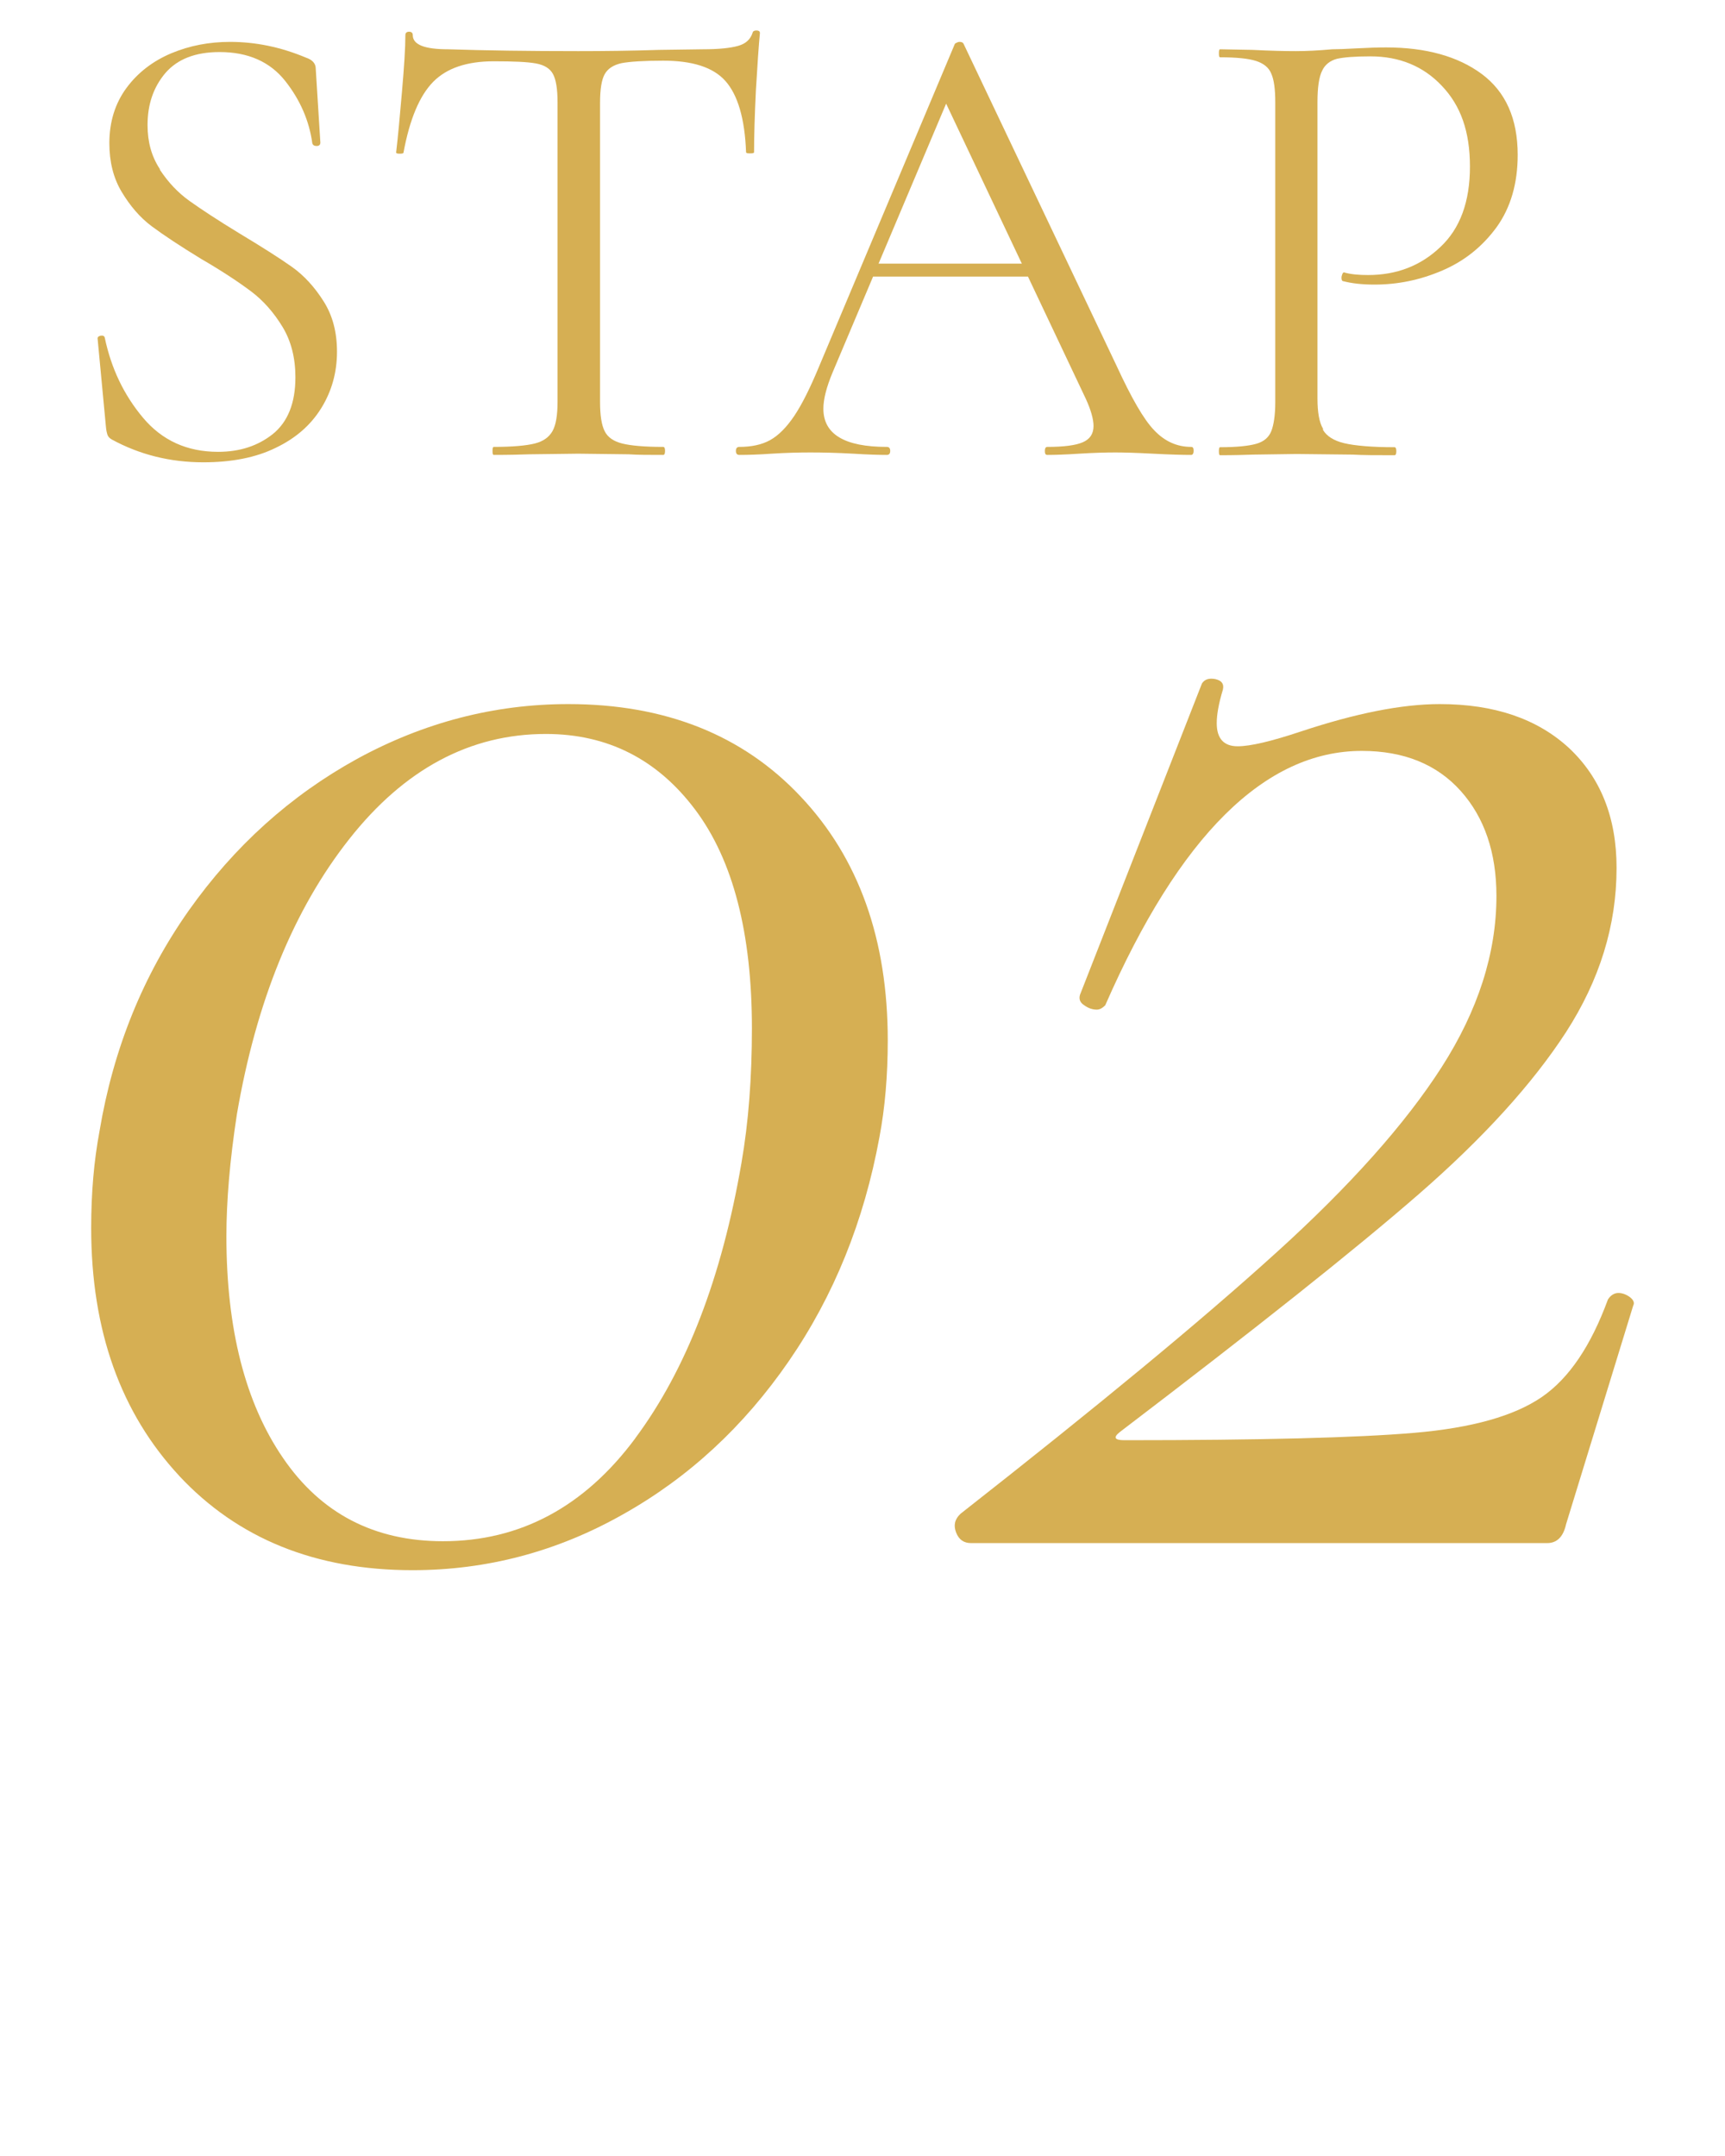
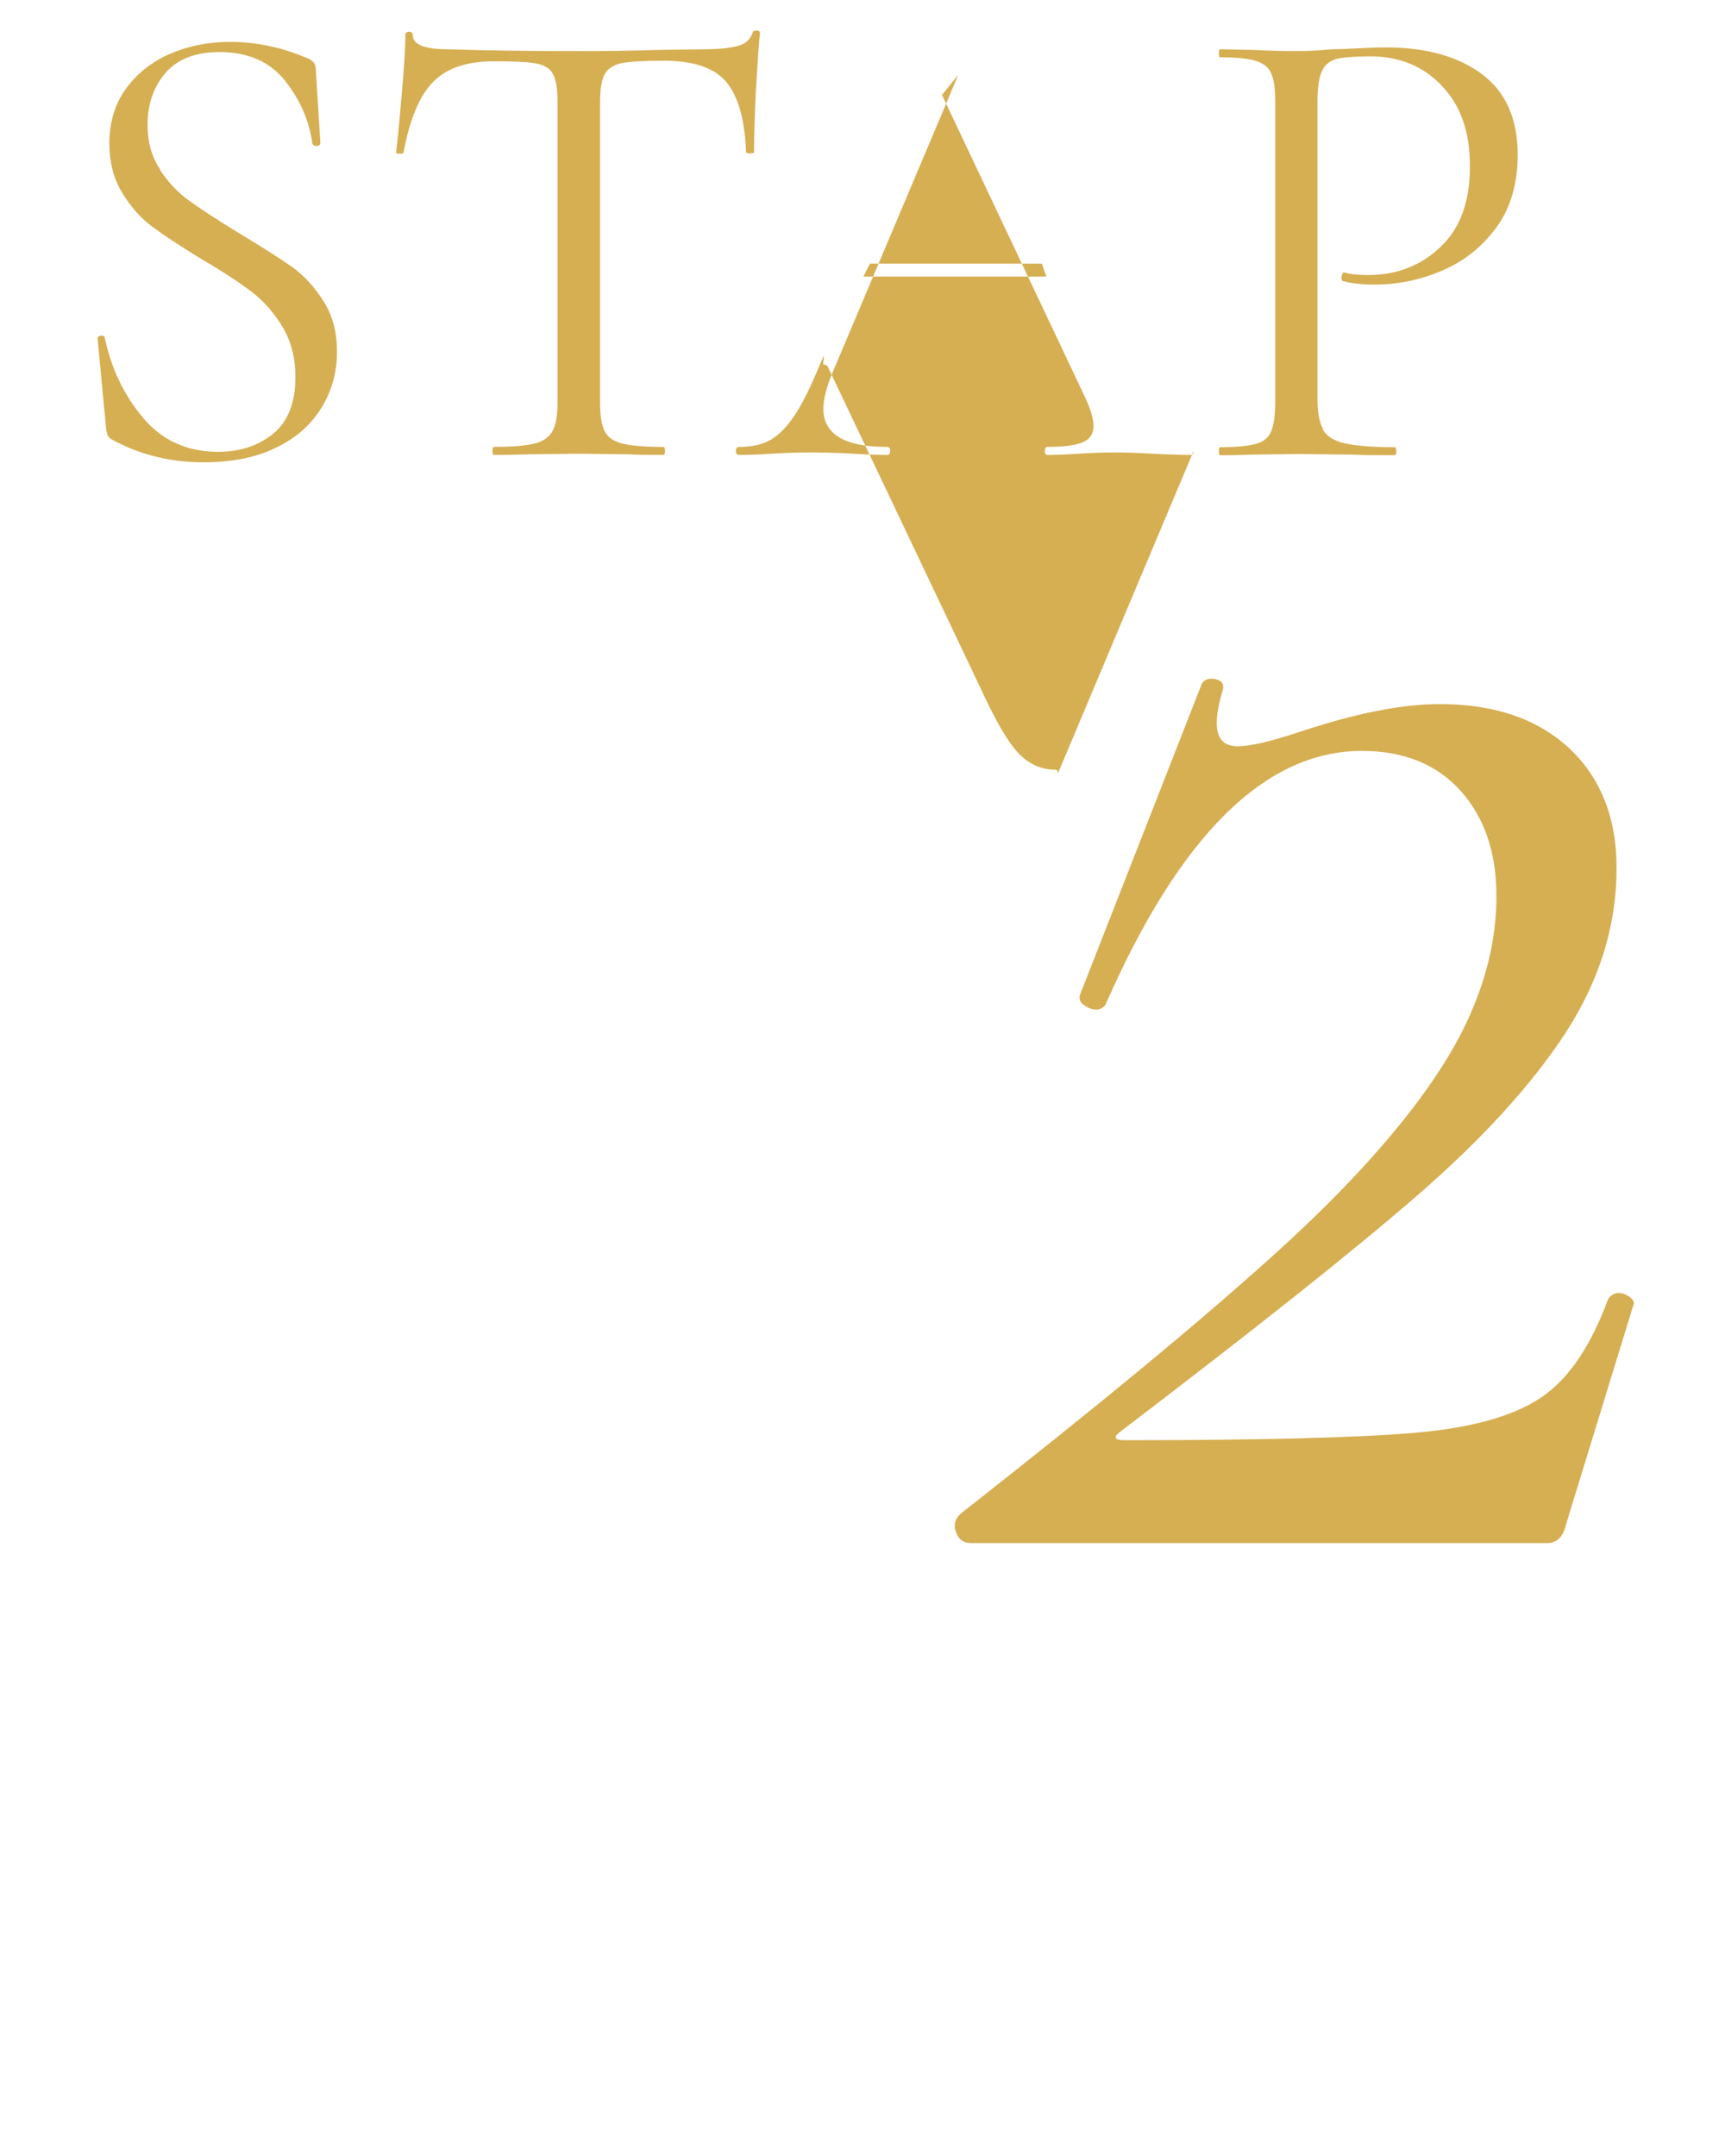
<svg xmlns="http://www.w3.org/2000/svg" id="Layer_1" data-name="Layer 1" viewBox="0 0 56 70">
  <defs>
    <style> .cls-1 { fill: none; } .cls-2 { fill: #d6af53; } </style>
  </defs>
  <rect class="cls-1" x="22.31" y="25.23" width="7.17" height="6.91" />
  <g>
    <path class="cls-2" d="M5.19,5.51c.27.41.59.75.97,1.02s.91.62,1.6,1.04c.73.44,1.3.8,1.71,1.09.41.29.75.67,1.04,1.13.29.46.43,1,.43,1.63,0,.67-.17,1.28-.51,1.83s-.83.98-1.48,1.29c-.65.32-1.44.47-2.35.47-1.08,0-2.07-.25-2.97-.74-.07-.04-.12-.09-.14-.15s-.04-.14-.05-.25l-.27-2.86c-.01-.06.02-.09.09-.11.08-.01.12,0,.14.06.21,1,.62,1.86,1.24,2.6.62.74,1.43,1.11,2.44,1.11.7,0,1.29-.19,1.78-.58.48-.39.73-1,.73-1.84,0-.63-.14-1.18-.42-1.64-.28-.46-.62-.85-1.02-1.15-.4-.3-.94-.66-1.63-1.06-.67-.41-1.2-.76-1.59-1.05s-.71-.67-.98-1.12c-.27-.45-.4-.98-.4-1.58,0-.7.19-1.3.56-1.8.37-.5.86-.87,1.45-1.12.6-.25,1.23-.37,1.91-.37.83,0,1.65.17,2.46.51.21.07.32.19.32.36l.15,2.4c0,.07-.04.11-.12.11s-.12-.03-.14-.08c-.1-.73-.39-1.41-.88-2.03-.49-.62-1.2-.94-2.13-.94-.79,0-1.37.23-1.76.68-.39.46-.58,1.02-.58,1.69,0,.55.13,1.02.4,1.43Z" />
    <path class="cls-2" d="M14.06,2.66c-.44.45-.76,1.21-.96,2.29,0,.03-.04.04-.12.04s-.12-.01-.12-.04c.06-.51.12-1.16.19-1.98.07-.81.11-1.42.11-1.83,0-.07.04-.11.12-.11s.12.04.12.11c0,.31.38.46,1.14.46,1.21.04,2.62.06,4.23.06.83,0,1.71-.01,2.63-.04l1.43-.02c.51,0,.88-.04,1.13-.11.25-.07.4-.21.47-.42.01-.06.06-.08.13-.08s.11.03.11.08c-.04.41-.08,1.02-.13,1.85-.04.83-.06,1.5-.06,2.02,0,.03-.04.04-.13.04s-.13-.01-.13-.04c-.04-1.09-.27-1.86-.67-2.31s-1.08-.66-2.02-.66c-.63,0-1.08.03-1.35.08-.27.06-.45.18-.55.36-.1.18-.15.49-.15.93v9.71c0,.44.05.75.15.95.1.2.29.33.57.4.28.07.72.11,1.33.11.04,0,.06.04.06.13s-.02.13-.06.13c-.46,0-.84,0-1.12-.02l-1.64-.02-1.58.02c-.28.01-.67.02-1.16.02-.03,0-.04-.04-.04-.13s.01-.13.04-.13c.6,0,1.05-.04,1.33-.11.28-.07.47-.21.58-.41.11-.2.16-.52.16-.94V3.32c0-.43-.05-.74-.15-.92-.1-.18-.28-.29-.55-.34-.27-.05-.72-.07-1.37-.07-.87,0-1.53.22-1.97.67Z" />
-     <path class="cls-2" d="M38.75,14.64c0,.08-.03.13-.08.13-.27,0-.68-.01-1.24-.04-.56-.03-.97-.04-1.22-.04-.31,0-.7.01-1.18.04-.45.03-.79.04-1.03.04-.06,0-.08-.04-.08-.13s.03-.13.08-.13c.53,0,.92-.05,1.15-.15.23-.1.35-.27.35-.53,0-.21-.08-.51-.25-.88l-4.67-9.87.53-.65-4.08,9.66c-.2.48-.3.87-.3,1.18,0,.83.69,1.24,2.06,1.24.07,0,.11.04.11.13s-.04.13-.11.13c-.25,0-.62-.01-1.09-.04-.53-.03-1-.04-1.39-.04-.37,0-.79.01-1.26.04-.42.03-.77.04-1.05.04-.07,0-.11-.04-.11-.13s.04-.13.11-.13c.39,0,.73-.07,1-.22.27-.15.53-.41.78-.78.25-.37.52-.91.81-1.61L31,1.42s.08-.06.15-.06.11.02.13.06l4.97,10.46c.48,1.04.88,1.74,1.22,2.09.34.36.74.54,1.2.54.06,0,.08.04.08.13ZM28.24,8.56h5.58l.15.42h-5.94l.21-.42Z" />
+     <path class="cls-2" d="M38.75,14.64c0,.08-.03.13-.08.13-.27,0-.68-.01-1.24-.04-.56-.03-.97-.04-1.22-.04-.31,0-.7.01-1.18.04-.45.03-.79.04-1.03.04-.06,0-.08-.04-.08-.13s.03-.13.08-.13c.53,0,.92-.05,1.15-.15.23-.1.35-.27.35-.53,0-.21-.08-.51-.25-.88l-4.67-9.87.53-.65-4.08,9.66c-.2.48-.3.87-.3,1.18,0,.83.69,1.24,2.06,1.24.07,0,.11.04.11.13s-.04.13-.11.13c-.25,0-.62-.01-1.09-.04-.53-.03-1-.04-1.39-.04-.37,0-.79.01-1.26.04-.42.03-.77.04-1.05.04-.07,0-.11-.04-.11-.13s.04-.13.11-.13c.39,0,.73-.07,1-.22.27-.15.53-.41.78-.78.25-.37.52-.91.81-1.61s.08-.06.15-.06.11.02.13.06l4.97,10.46c.48,1.04.88,1.74,1.22,2.09.34.36.74.54,1.2.54.06,0,.08.04.08.13ZM28.24,8.56h5.58l.15.42h-5.94l.21-.42Z" />
    <path class="cls-2" d="M42.95,13.96c.12.2.35.35.69.43.34.08.89.13,1.63.13.04,0,.06.04.06.13s-.02.13-.06.13c-.58,0-1.02,0-1.35-.02l-1.83-.02-1.41.02c-.27.01-.63.02-1.07.02-.03,0-.04-.04-.04-.13s.01-.13.04-.13c.53,0,.92-.04,1.17-.11.25-.07.41-.21.49-.41.08-.2.13-.52.13-.94V3.32c0-.42-.04-.73-.13-.93-.08-.2-.25-.33-.49-.41-.25-.08-.64-.12-1.17-.12-.03,0-.04-.04-.04-.13s.01-.13.04-.13l1.05.02c.59.03,1.06.04,1.41.04s.74-.02,1.18-.06c.17,0,.44-.01.8-.03.36-.02.68-.03.95-.03,1.29,0,2.33.29,3.1.86.78.58,1.17,1.45,1.17,2.63,0,.93-.23,1.71-.68,2.34-.46.63-1.04,1.1-1.76,1.41s-1.45.46-2.21.46c-.41,0-.74-.04-1.01-.11-.04,0-.06-.04-.06-.11,0-.04.01-.08.03-.13.02-.04.05-.06.07-.04.22.06.48.08.76.08.93,0,1.71-.3,2.35-.91.64-.6.96-1.47.96-2.61s-.3-1.98-.91-2.62c-.6-.64-1.38-.96-2.32-.96-.51,0-.87.03-1.09.08-.22.06-.39.19-.48.39-.1.2-.15.54-.15,1.02v9.62c0,.45.06.78.18.98Z" />
  </g>
  <g>
-     <path class="cls-2" d="M5.83,47.93c-1.91-2.05-2.87-4.73-2.87-8.06,0-1.14.09-2.18.27-3.14.45-2.69,1.42-5.07,2.9-7.17,1.48-2.09,3.3-3.73,5.46-4.92,2.16-1.18,4.45-1.78,6.86-1.78,3.14,0,5.66,1,7.54,3,1.89,2,2.83,4.64,2.83,7.92,0,1.14-.09,2.19-.27,3.14-.5,2.73-1.48,5.15-2.94,7.27-1.46,2.12-3.25,3.78-5.39,4.98-2.14,1.21-4.42,1.81-6.83,1.81-3.14,0-5.67-1.02-7.58-3.07ZM20.62,46.7c1.66-2.23,2.81-5.21,3.45-8.94.23-1.32.34-2.78.34-4.37,0-3.09-.61-5.46-1.84-7.1s-2.85-2.46-4.85-2.46c-2.46,0-4.59,1.14-6.38,3.41-1.8,2.28-3.02,5.26-3.65,8.94-.23,1.5-.34,2.82-.34,3.96,0,3,.61,5.41,1.84,7.2,1.23,1.8,2.96,2.7,5.19,2.7,2.5,0,4.59-1.11,6.25-3.35Z" />
    <path class="cls-2" d="M41.41,40.69c2.41-2.18,4.21-4.2,5.39-6.04,1.18-1.84,1.78-3.7,1.78-5.56,0-1.41-.39-2.55-1.16-3.41-.77-.86-1.84-1.3-3.21-1.3-3.14,0-5.92,2.75-8.33,8.26-.09.09-.18.14-.27.14-.14,0-.27-.04-.41-.14-.14-.09-.18-.2-.14-.34l3.96-10.11c.09-.14.24-.18.44-.14.21.05.28.16.24.34-.14.46-.2.82-.2,1.09,0,.5.23.75.68.75.41,0,1.09-.16,2.05-.48,1.78-.59,3.28-.89,4.51-.89,1.78,0,3.17.48,4.2,1.43,1.02.96,1.54,2.25,1.54,3.89,0,1.87-.55,3.64-1.64,5.33-1.09,1.68-2.69,3.44-4.78,5.26-2.09,1.82-5.33,4.39-9.7,7.72-.23.18-.18.27.14.27,4.41,0,7.56-.08,9.42-.24,1.87-.16,3.24-.55,4.13-1.16.89-.61,1.6-1.67,2.15-3.17.09-.14.21-.21.34-.21s.26.05.38.14c.11.09.15.18.1.27l-2.18,7.1c-.09.41-.3.61-.61.61h-18.71c-.23,0-.39-.11-.48-.34-.09-.23-.05-.43.14-.61,4.41-3.46,7.83-6.28,10.24-8.47Z" />
  </g>
</svg>